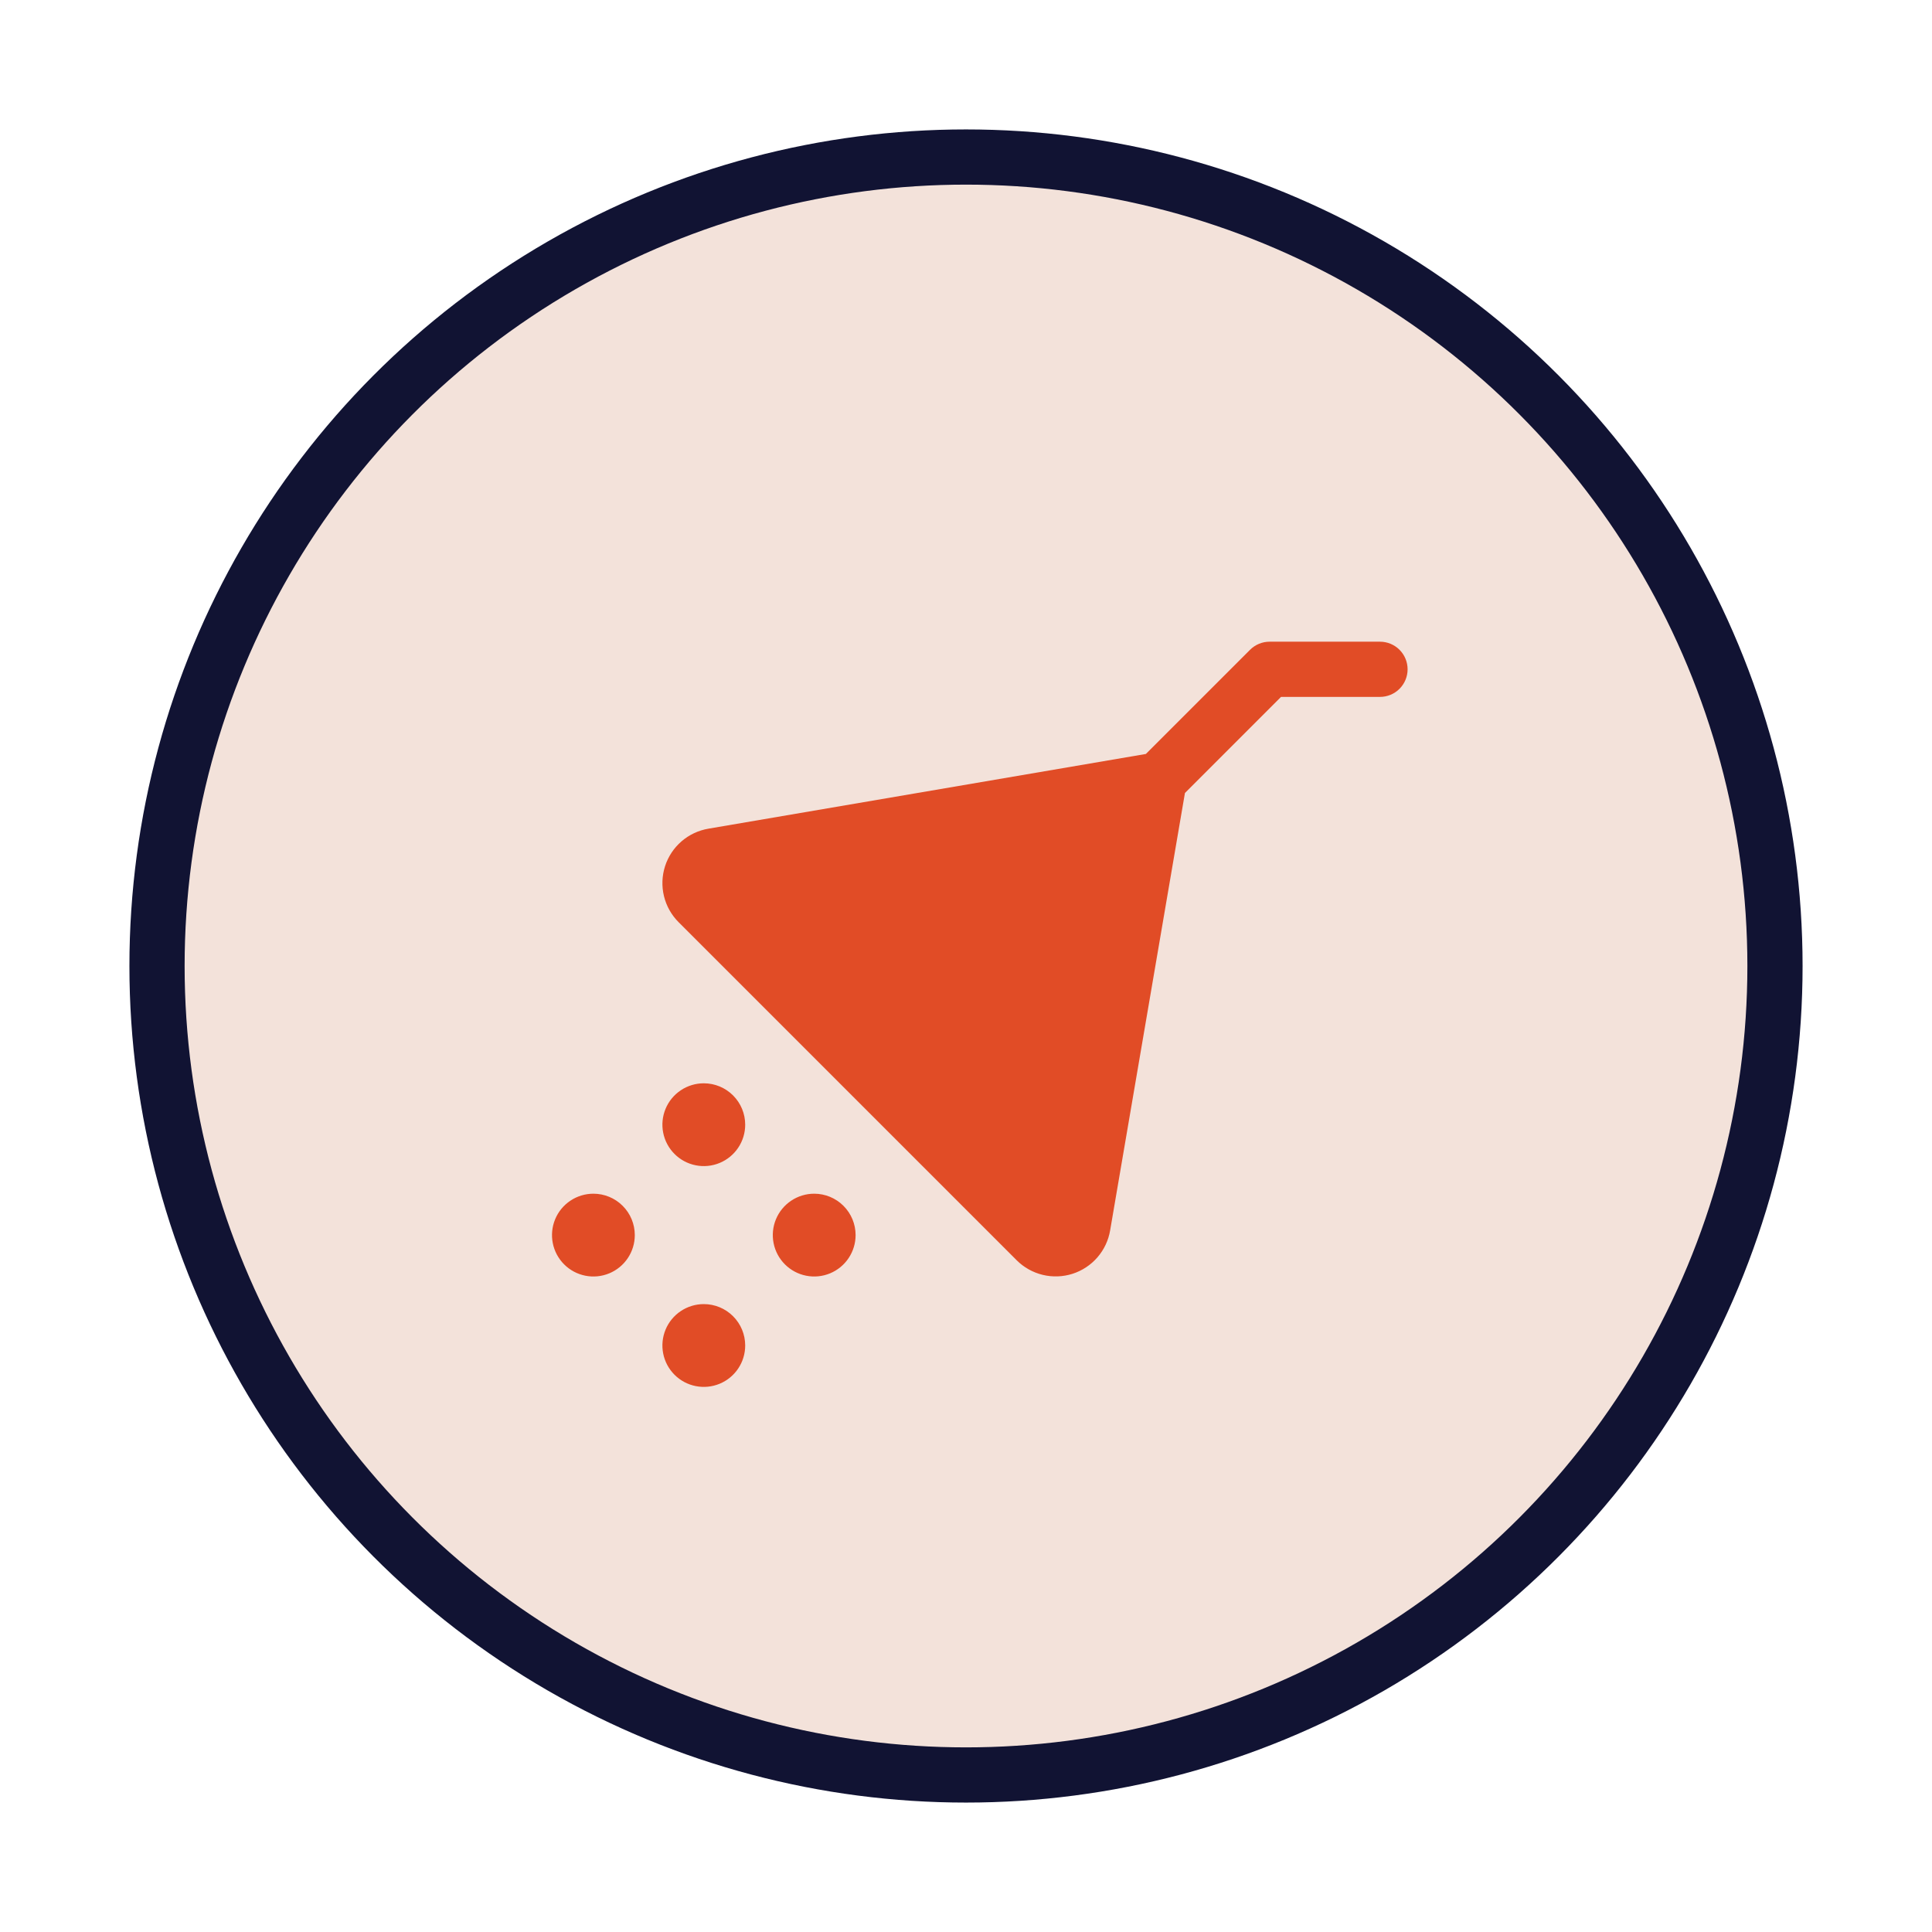
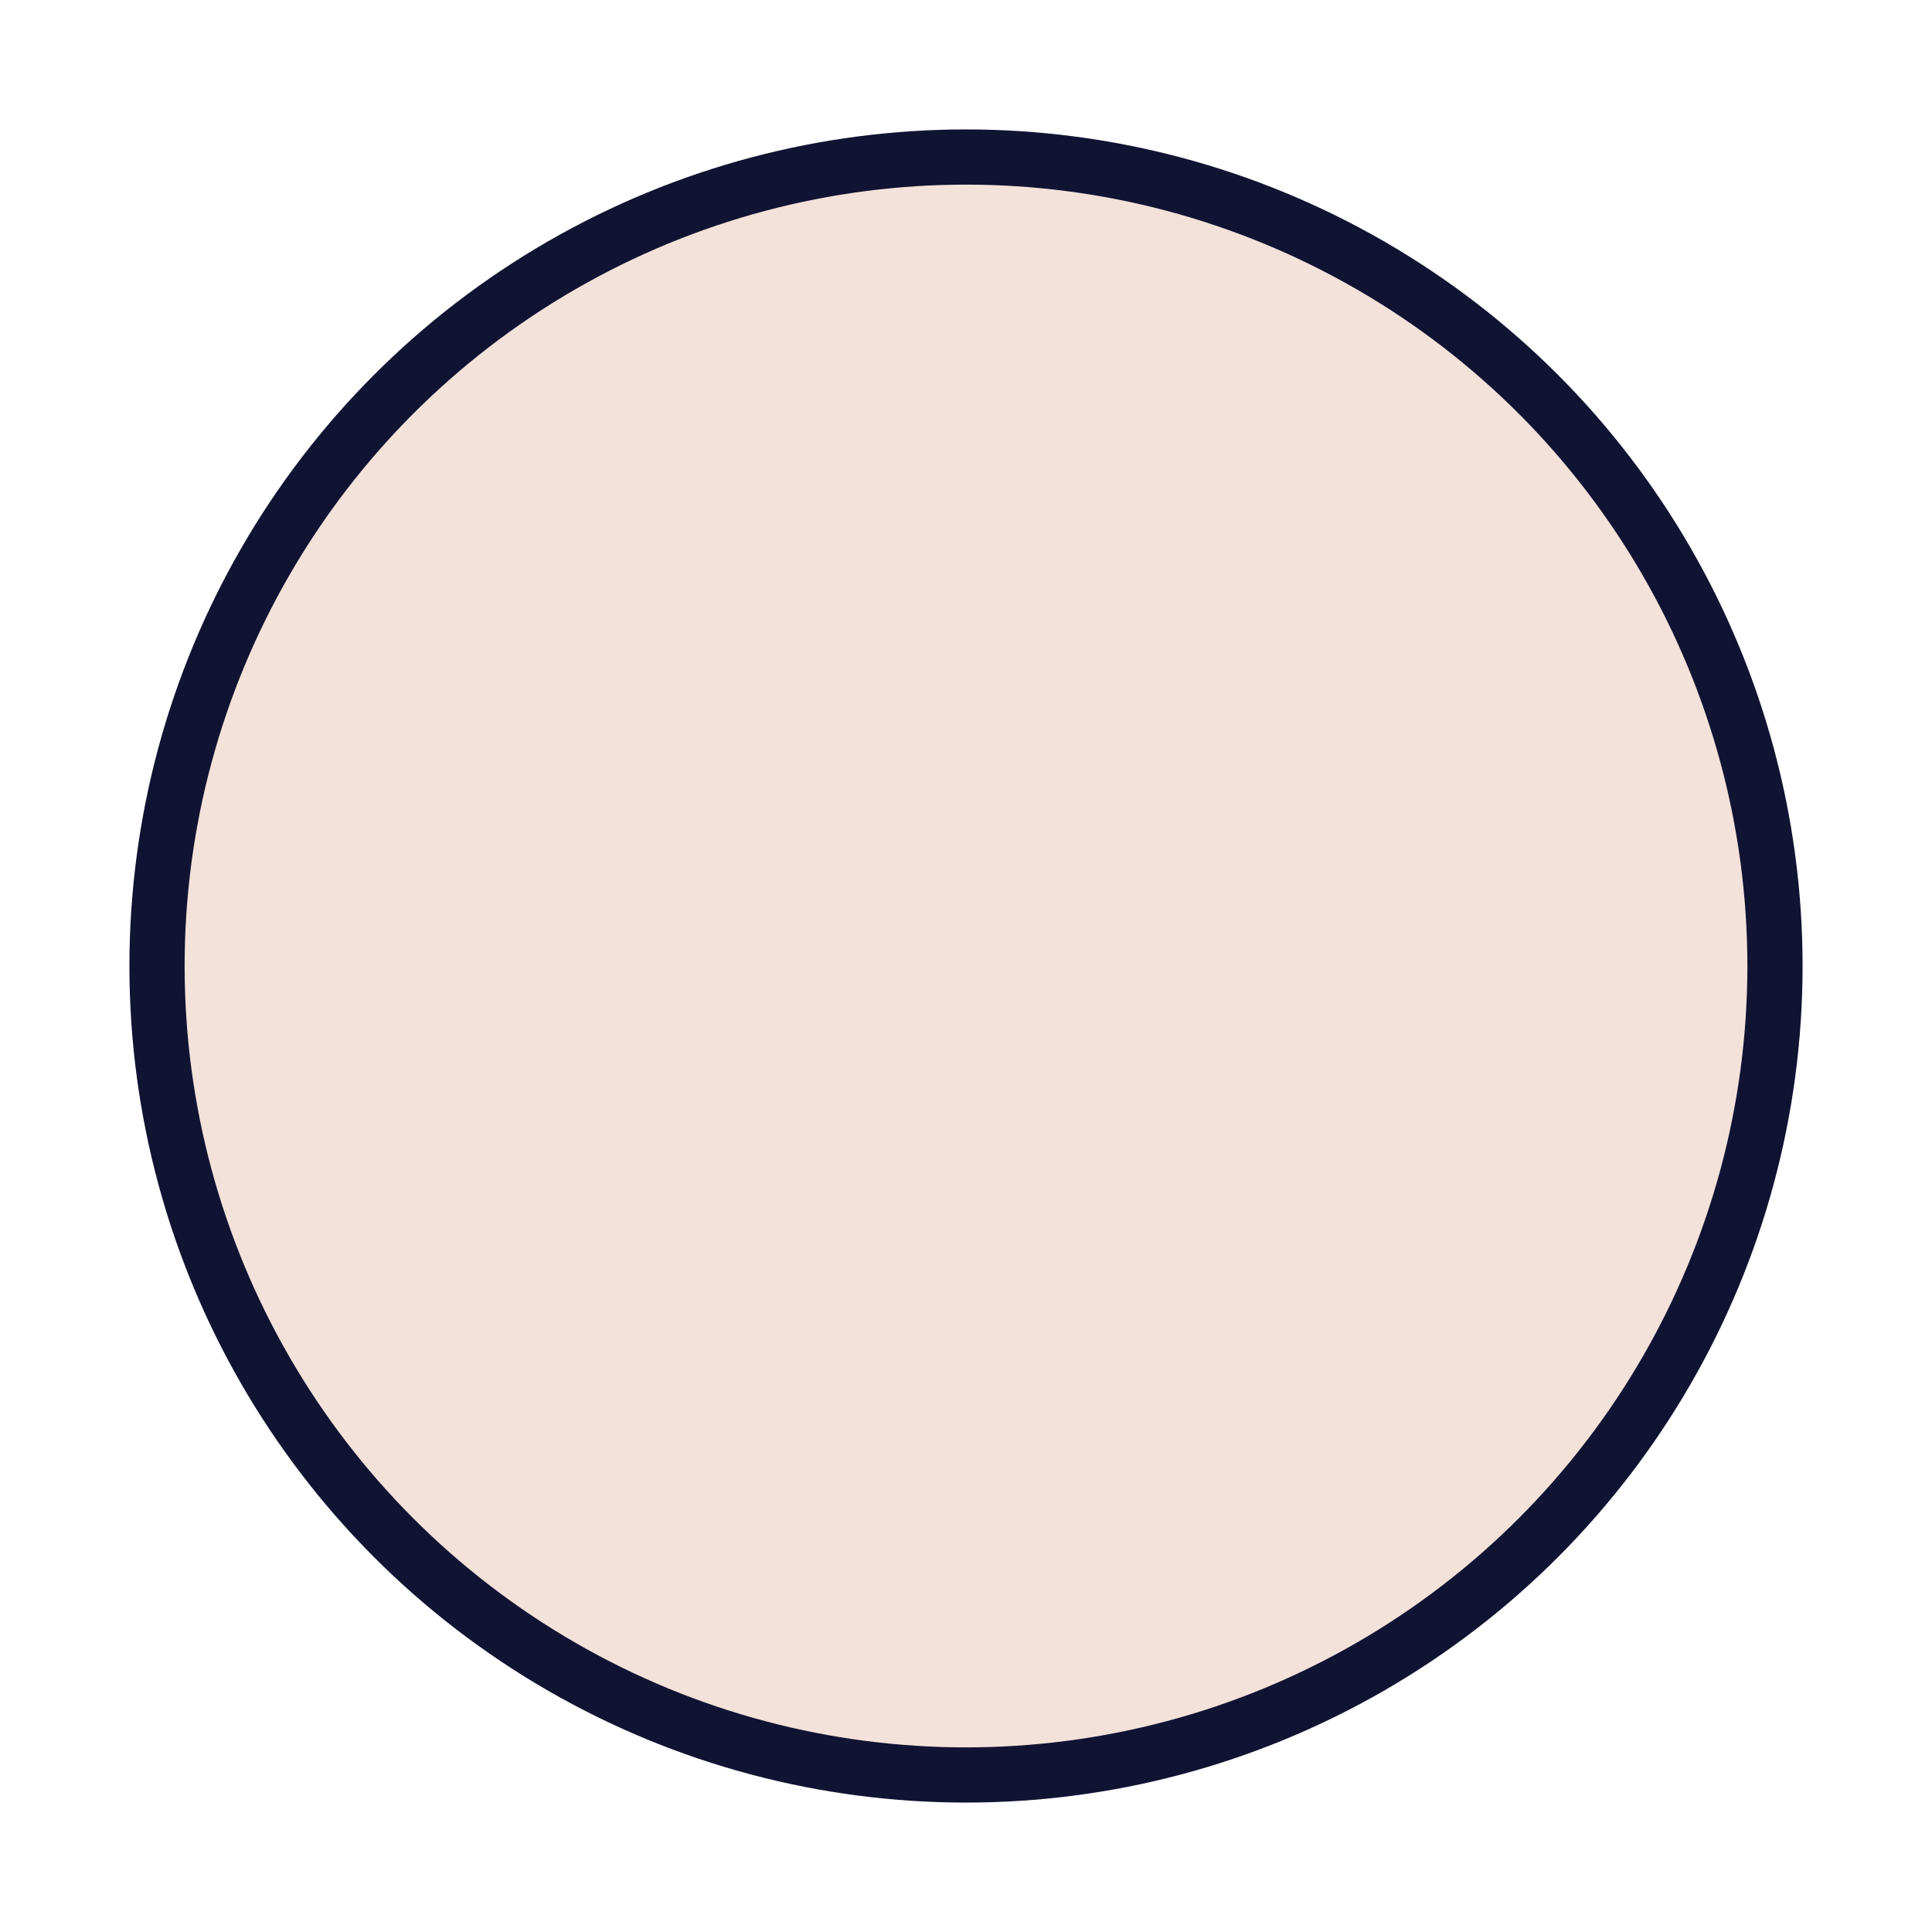
<svg xmlns="http://www.w3.org/2000/svg" width="140" height="140" viewBox="0 0 140 140" fill="none">
  <path d="M40.69 19.232C58.827 8.761 81.173 8.761 99.311 19.232C117.448 29.704 128.622 49.056 128.622 70C128.622 90.944 117.448 110.296 99.311 120.768C81.173 131.239 58.827 131.239 40.69 120.768C22.552 110.296 11.378 90.944 11.378 70C11.378 49.056 22.552 29.704 40.69 19.232Z" fill="#F3E2DA" stroke="#111333" stroke-width="4" />
  <g clip-path="url(#clip0_32316_6935)">
    <path d="M54 97.5C54 98.093 53.824 98.673 53.494 99.167C53.165 99.66 52.696 100.045 52.148 100.272C51.6 100.499 50.997 100.558 50.415 100.442C49.833 100.327 49.298 100.041 48.879 99.621C48.459 99.202 48.173 98.667 48.058 98.085C47.942 97.503 48.001 96.9 48.228 96.352C48.455 95.804 48.84 95.335 49.333 95.006C49.827 94.676 50.407 94.5 51 94.5C51.796 94.5 52.559 94.816 53.121 95.379C53.684 95.941 54 96.704 54 97.5ZM59 86.5C58.407 86.5 57.827 86.676 57.333 87.006C56.84 87.335 56.455 87.804 56.228 88.352C56.001 88.9 55.942 89.503 56.058 90.085C56.173 90.667 56.459 91.202 56.879 91.621C57.298 92.041 57.833 92.327 58.415 92.442C58.997 92.558 59.6 92.499 60.148 92.272C60.696 92.045 61.165 91.66 61.494 91.167C61.824 90.673 62 90.093 62 89.5C62 88.704 61.684 87.941 61.121 87.379C60.559 86.816 59.796 86.5 59 86.5ZM43 86.5C42.407 86.5 41.827 86.676 41.333 87.006C40.84 87.335 40.455 87.804 40.228 88.352C40.001 88.9 39.942 89.503 40.058 90.085C40.173 90.667 40.459 91.202 40.879 91.621C41.298 92.041 41.833 92.327 42.415 92.442C42.997 92.558 43.6 92.499 44.148 92.272C44.696 92.045 45.165 91.66 45.494 91.167C45.824 90.673 46 90.093 46 89.5C46 88.704 45.684 87.941 45.121 87.379C44.559 86.816 43.796 86.5 43 86.5ZM51 78.5C50.407 78.5 49.827 78.676 49.333 79.006C48.84 79.335 48.455 79.804 48.228 80.352C48.001 80.9 47.942 81.503 48.058 82.085C48.173 82.667 48.459 83.202 48.879 83.621C49.298 84.041 49.833 84.327 50.415 84.442C50.997 84.558 51.6 84.499 52.148 84.272C52.696 84.045 53.165 83.66 53.494 83.167C53.824 82.673 54 82.093 54 81.5C54 80.704 53.684 79.941 53.121 79.379C52.559 78.816 51.796 78.5 51 78.5ZM100 46.5H92C91.737 46.5 91.477 46.551 91.234 46.652C90.992 46.752 90.771 46.899 90.585 47.085L83.035 54.635L51.345 60.047C50.62 60.168 49.942 60.486 49.385 60.967C48.829 61.447 48.416 62.072 48.191 62.772C47.967 63.472 47.94 64.221 48.113 64.935C48.286 65.65 48.653 66.303 49.172 66.823L73.672 91.323C74.192 91.842 74.844 92.208 75.558 92.381C76.271 92.554 77.019 92.527 77.719 92.304C78.418 92.08 79.042 91.668 79.523 91.113C80.004 90.558 80.323 89.882 80.445 89.157L85.865 57.465L92.828 50.5H100C100.53 50.5 101.039 50.289 101.414 49.914C101.789 49.539 102 49.03 102 48.5C102 47.97 101.789 47.461 101.414 47.086C101.039 46.711 100.53 46.5 100 46.5Z" fill="#E14C26" />
  </g>
  <defs>
    <clipPath id="clip0_32316_6935">
-       <rect width="64" height="64" fill="white" transform="translate(38 38.5)" />
-     </clipPath>
+       </clipPath>
  </defs>
</svg>